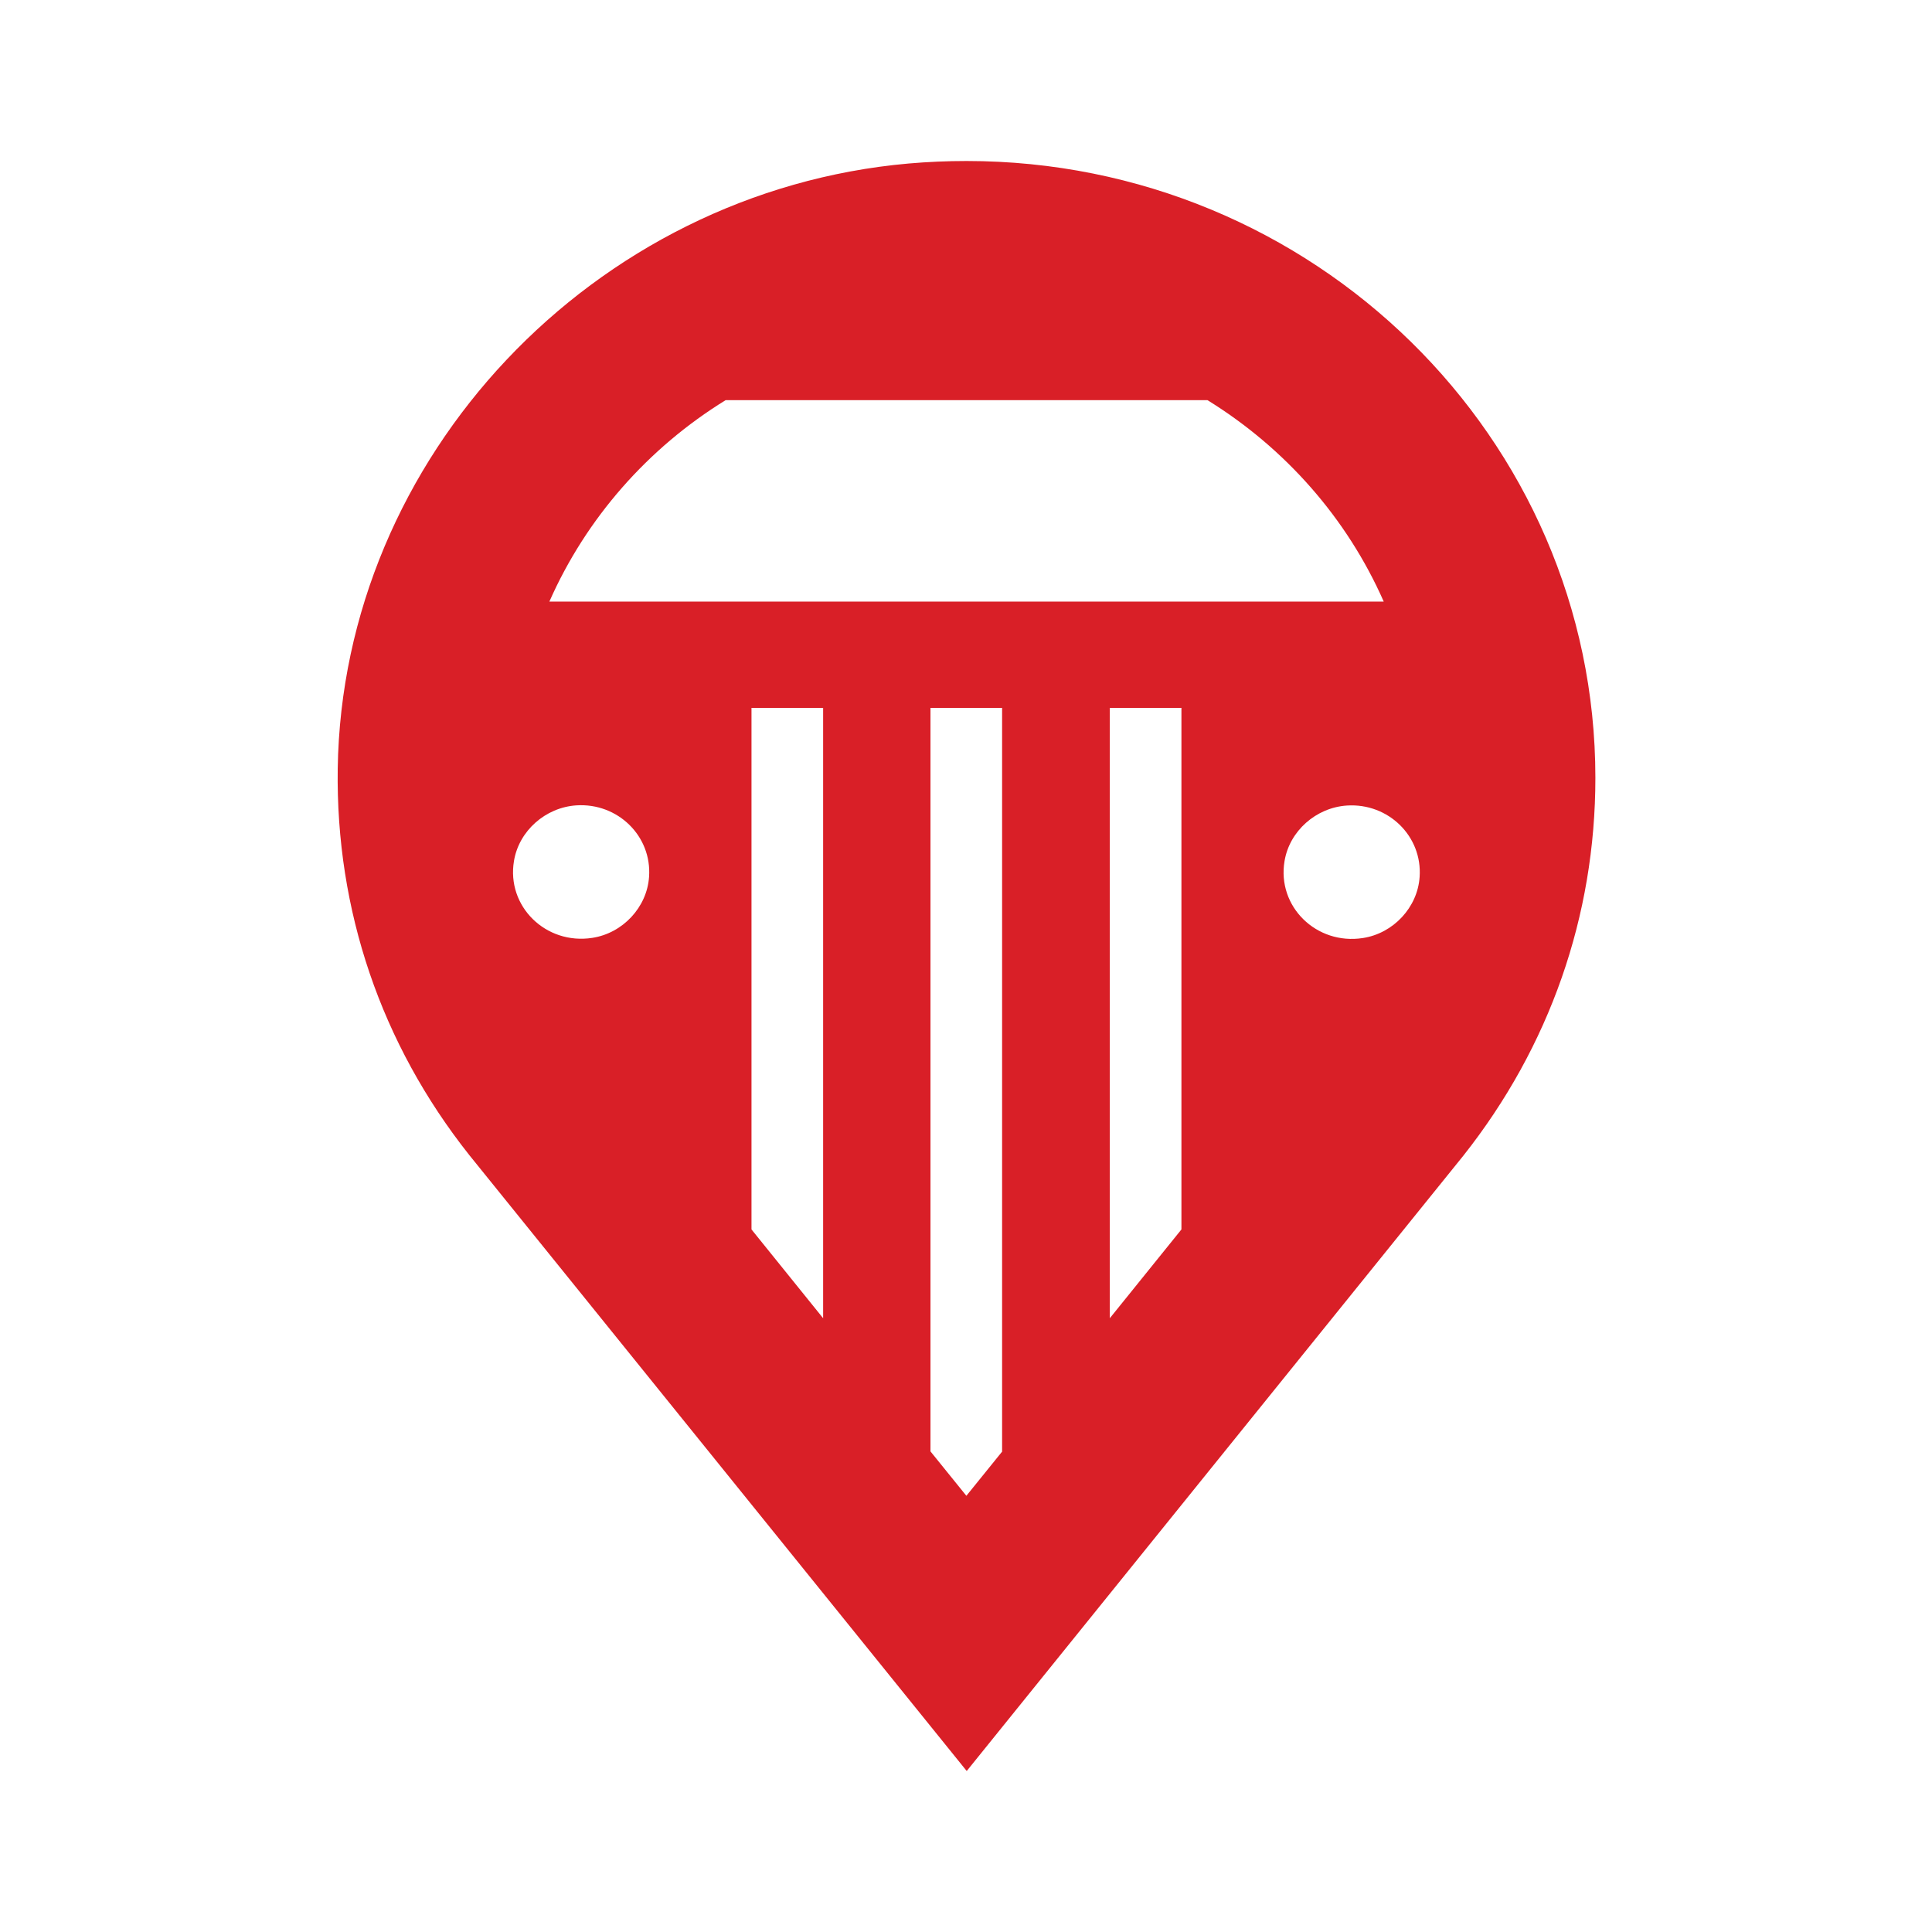
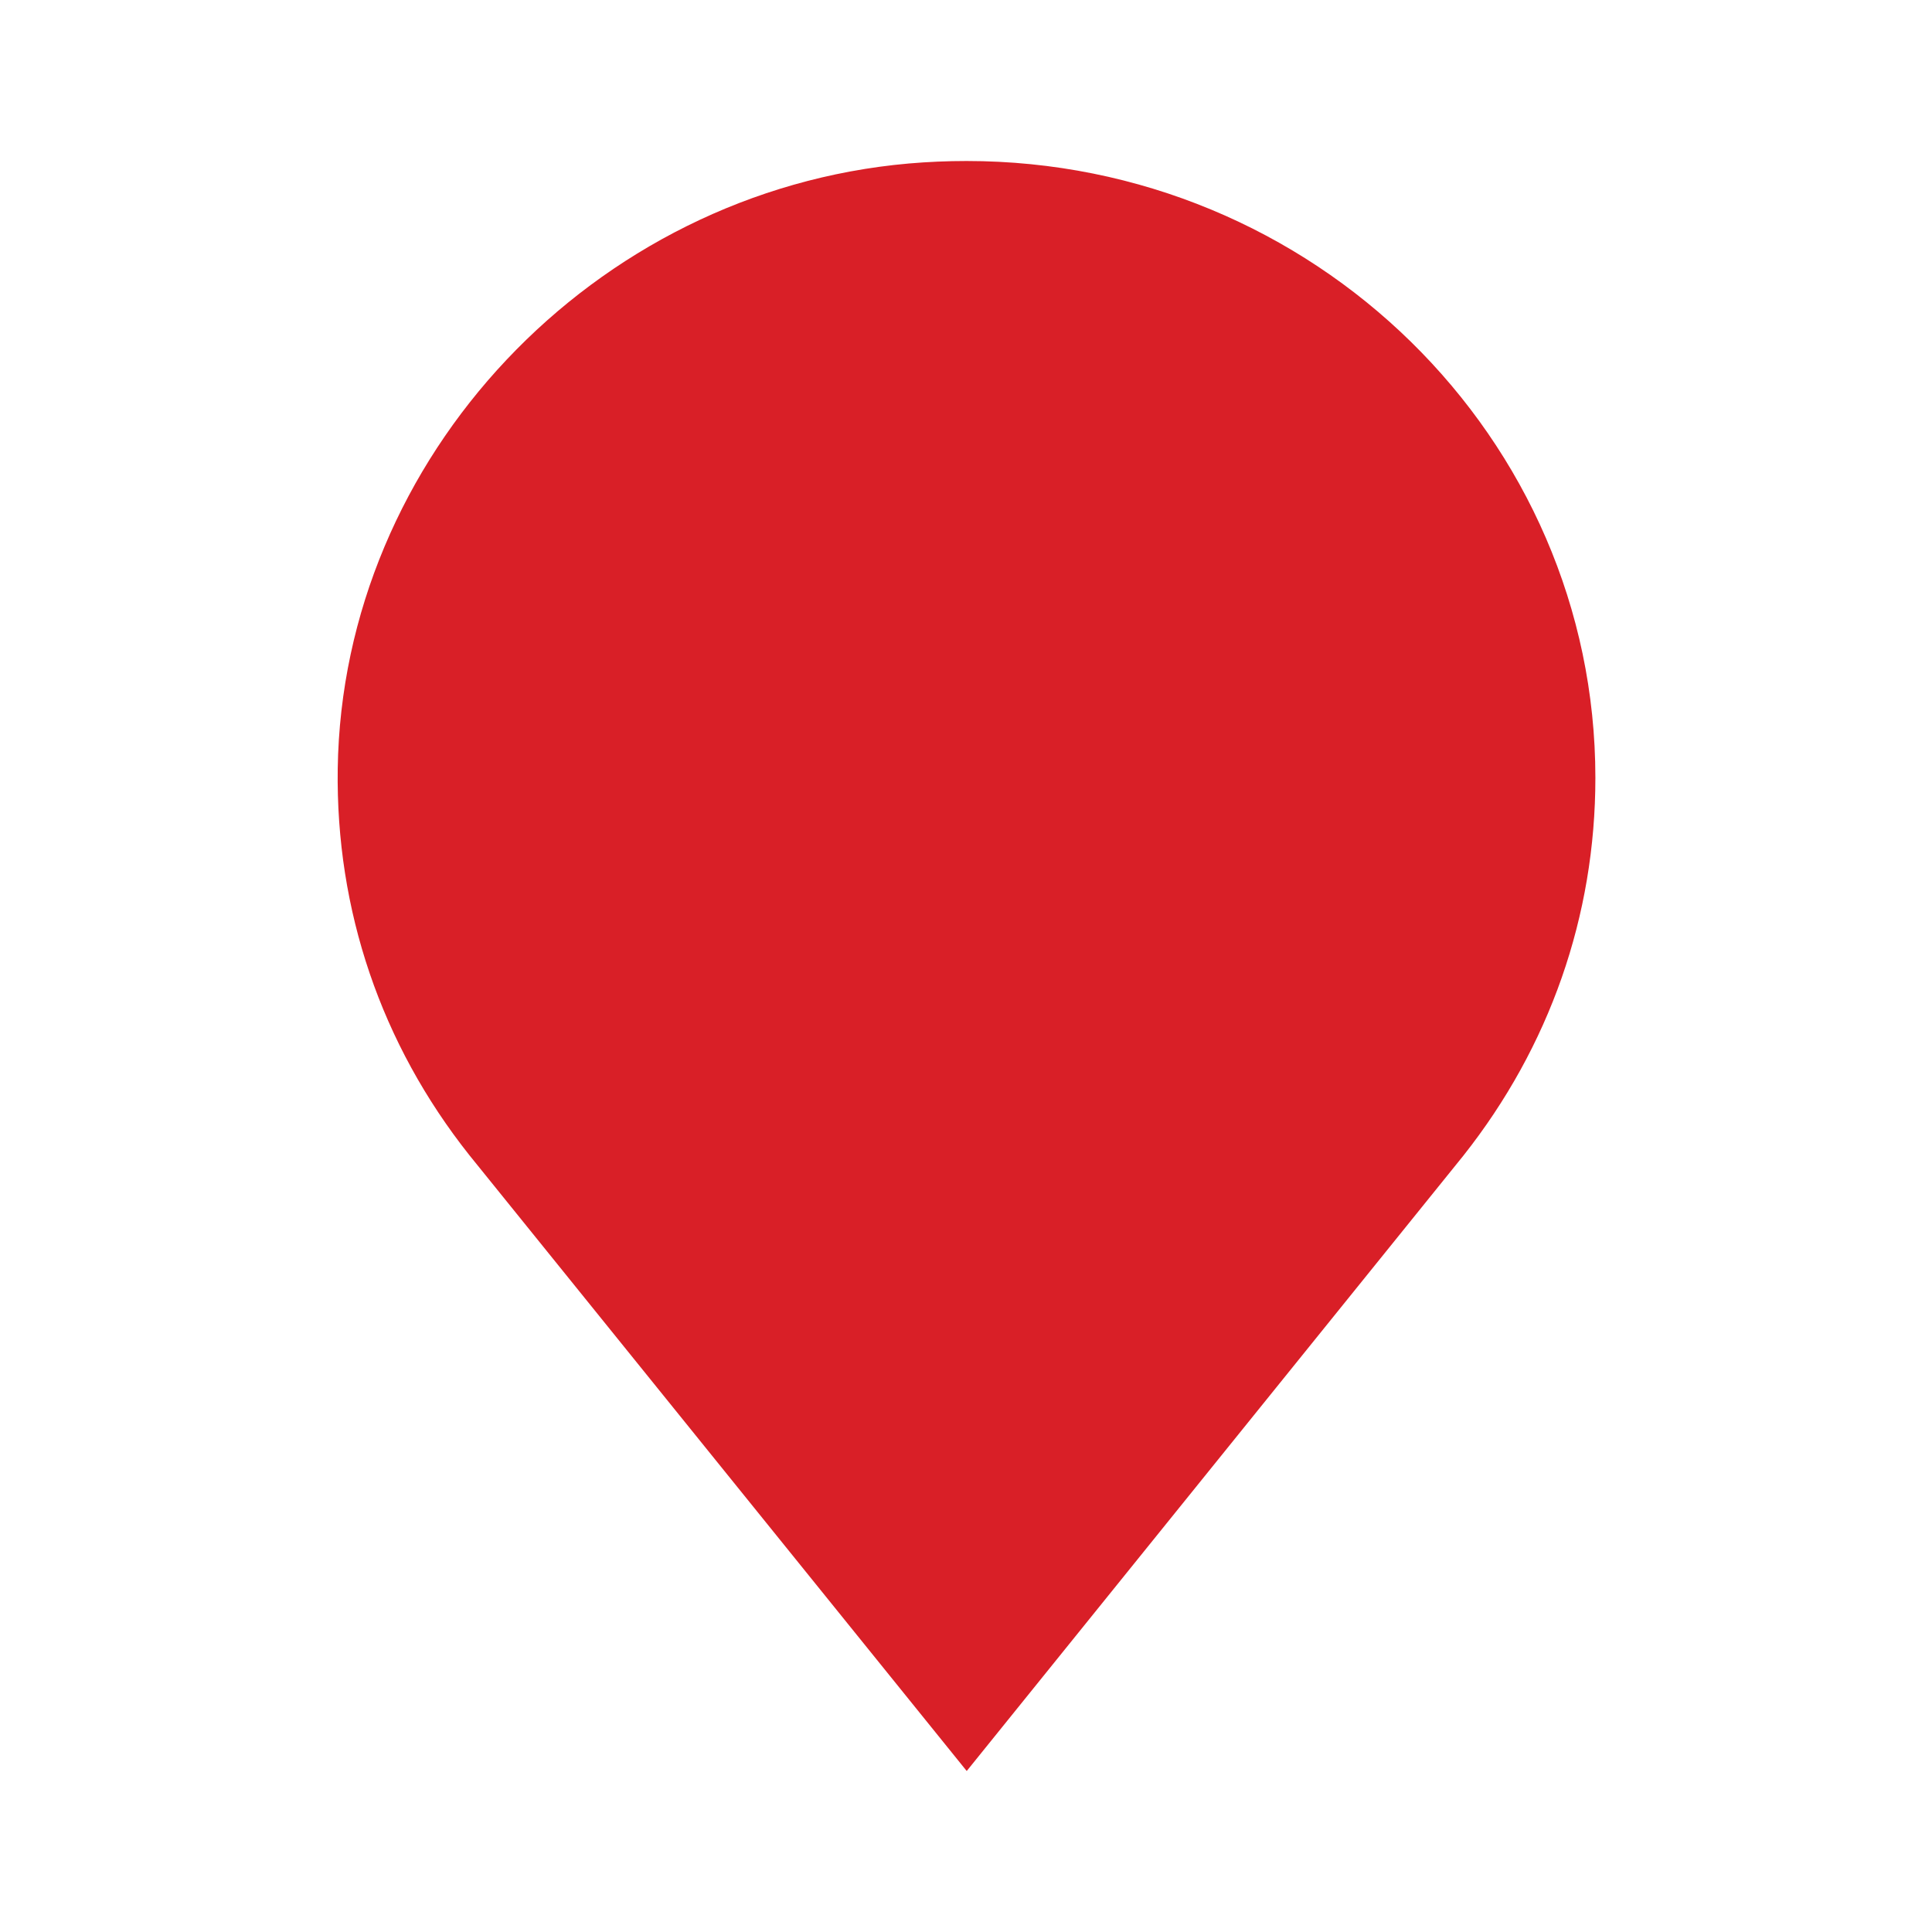
<svg xmlns="http://www.w3.org/2000/svg" id="a" data-name="partner-icons" viewBox="0 0 180 180">
-   <rect width="180" height="180" fill="#fff" />
-   <path d="M43.718,107.609c-8.211-10.356-12.443-22.795-12.253-35.996.428-29.014,23.793-53.784,53.197-56.38,1.792-.155,3.598-.233,5.389-.233,32.305,0,58.587,25.78,58.587,57.469,0,12.874-4.264,25.049-12.301,35.203l-46.27,57.329-46.349-57.391h-0Z" fill="#d91f27" />
-   <path d="M67.59,37.281h44.907c7.228,4.463,12.998,10.993,16.422,18.767H51.184c3.424-7.759,9.178-14.305,16.422-18.767h-.016ZM55.178,87.38c-4.327.668-8.005-2.939-7.292-7.168.46-2.799,2.933-4.991,5.817-5.178,3.852-.248,7.038,2.861,6.769,6.655-.19,2.83-2.441,5.255-5.294,5.691ZM76.689,122.816l-6.674-8.272v-48.59h6.674v56.862ZM93.38,135.224l-3.345,4.136-3.345-4.136v-69.27h6.673v69.27h.016ZM110.071,114.544l-6.673,8.272v-56.862h6.673v48.59ZM126.969,87.396c-4.328.668-8.005-2.939-7.292-7.168.46-2.799,2.932-4.991,5.817-5.178,3.852-.249,7.038,2.861,6.769,6.655-.19,2.83-2.441,5.256-5.294,5.691h0Z" fill="#fff" />
+   <path d="M43.718,107.609c-8.211-10.356-12.443-22.795-12.253-35.996.428-29.014,23.793-53.784,53.197-56.38,1.792-.155,3.598-.233,5.389-.233,32.305,0,58.587,25.78,58.587,57.469,0,12.874-4.264,25.049-12.301,35.203l-46.27,57.329-46.349-57.391h-0" fill="#d91f27" />
</svg>